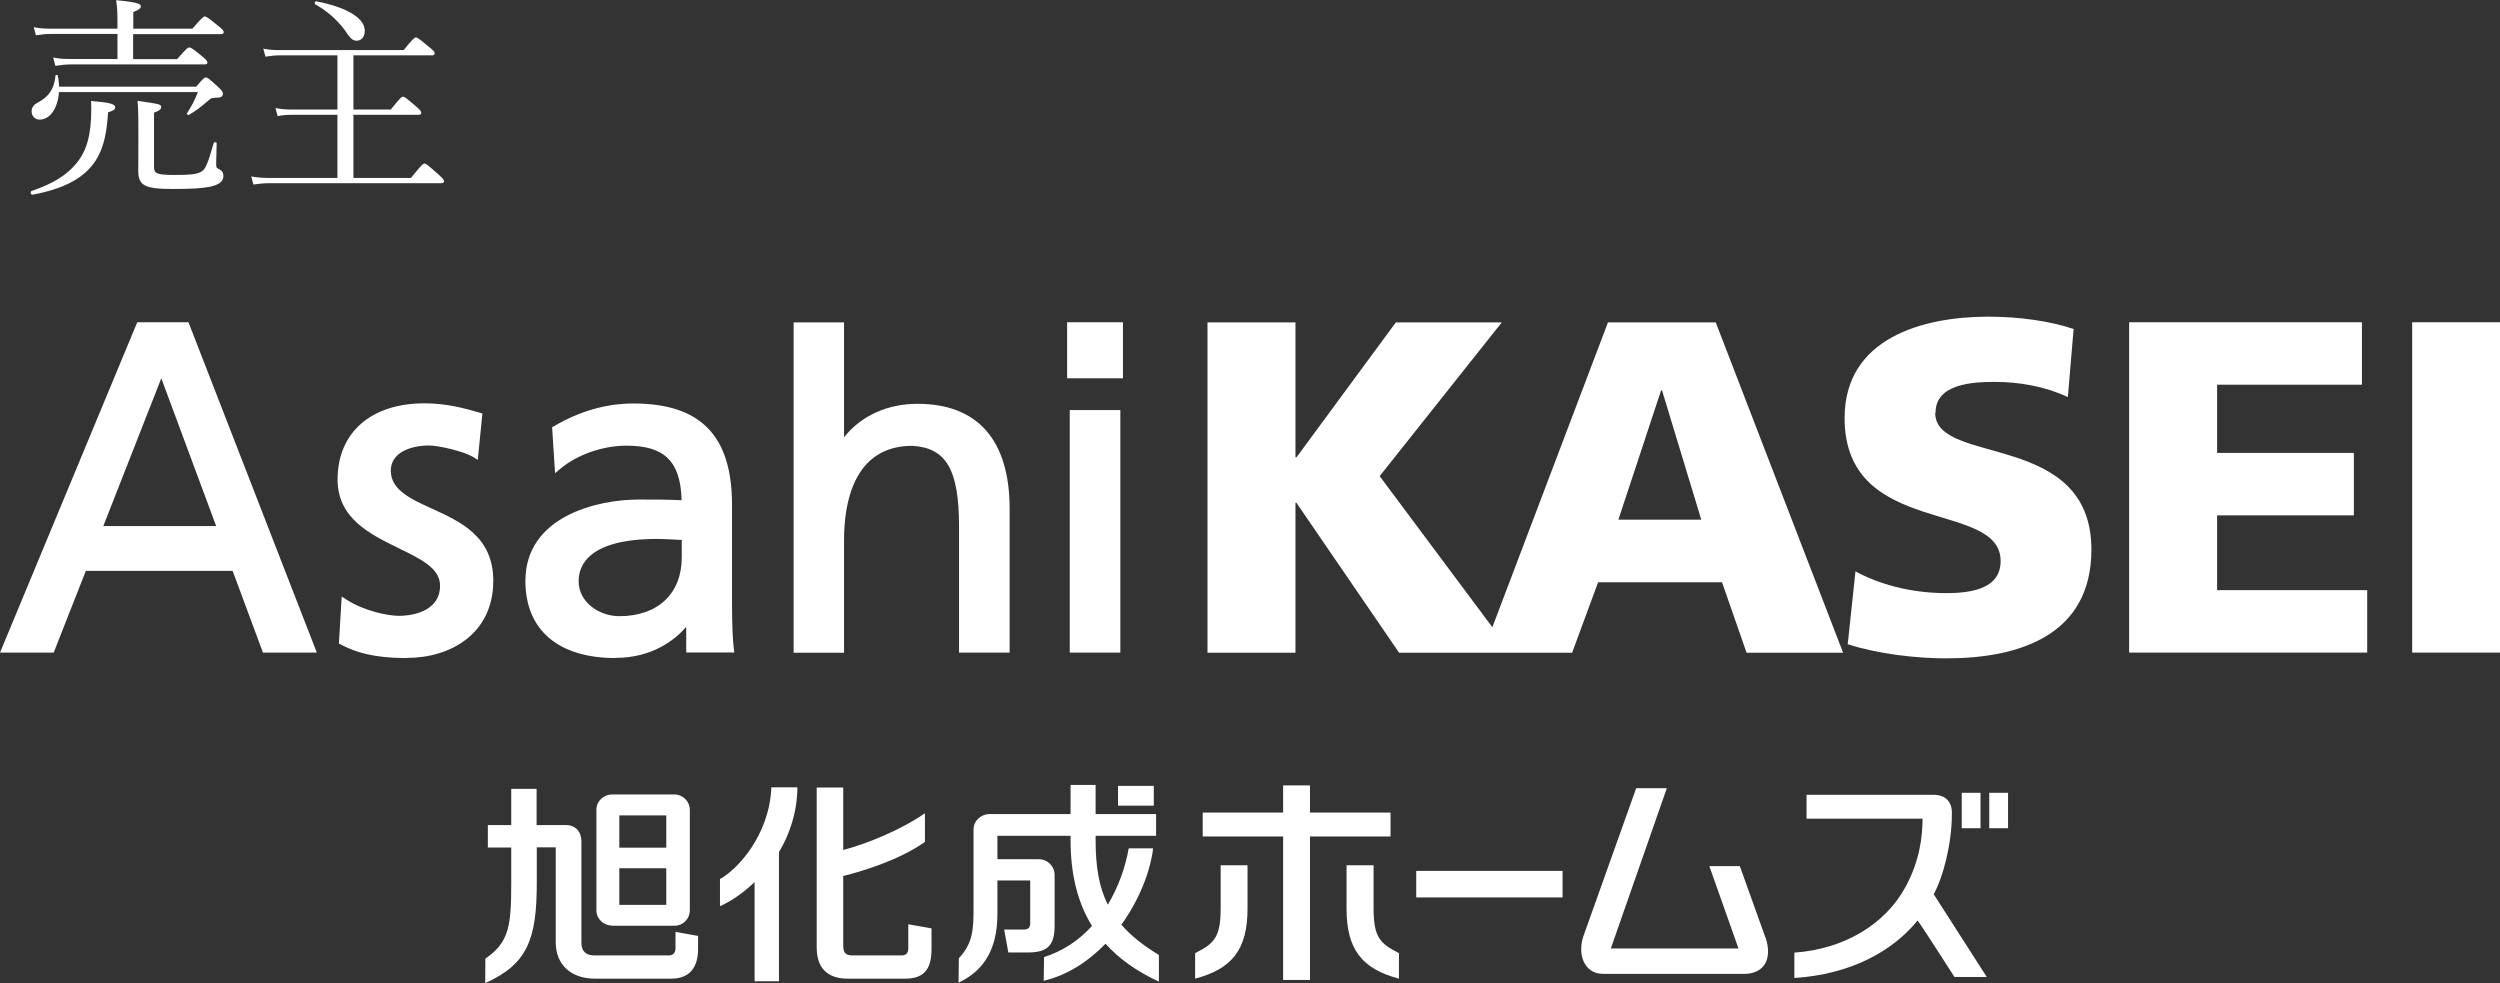
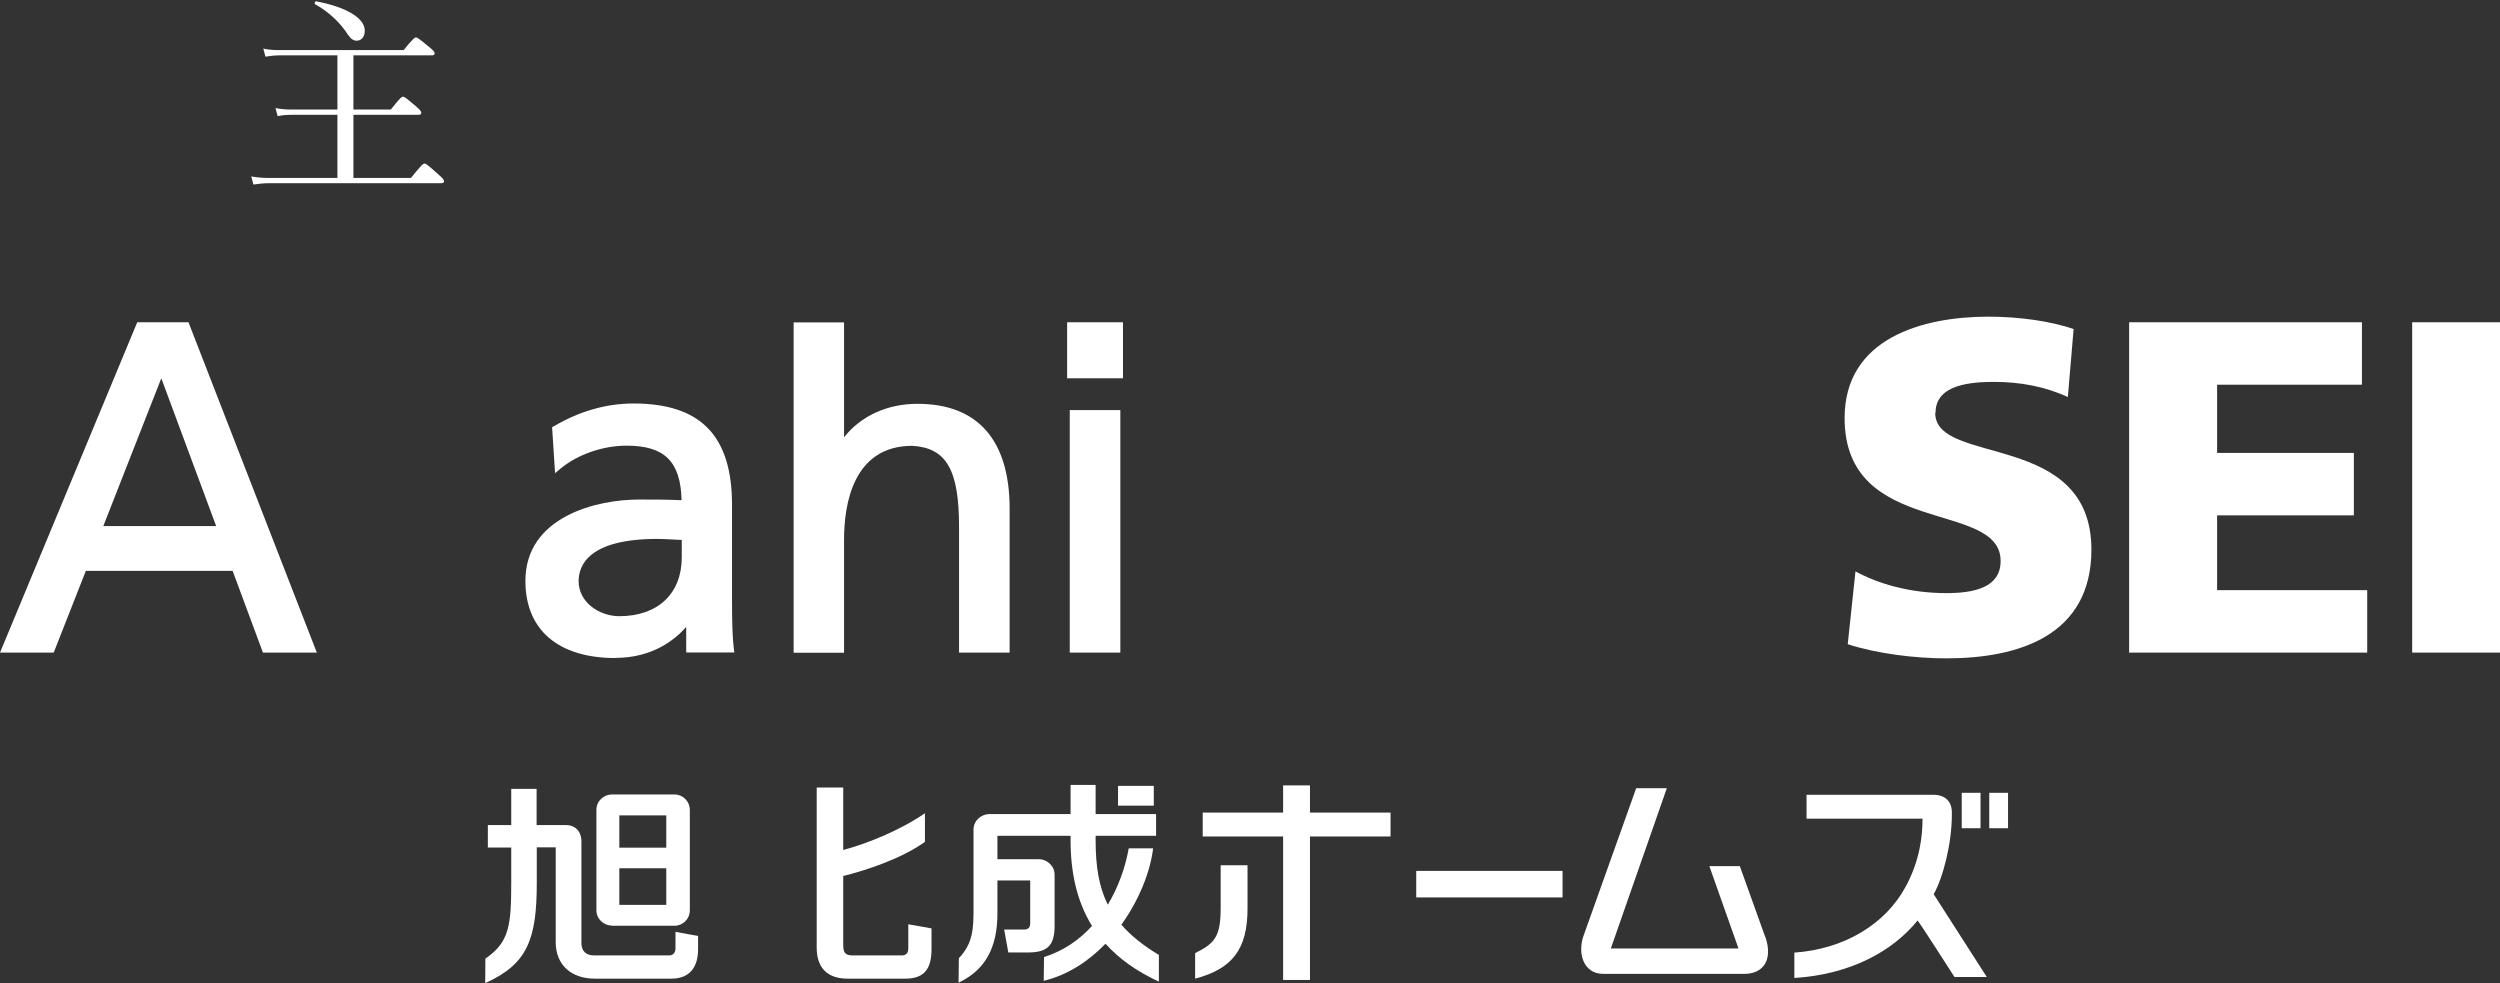
<svg xmlns="http://www.w3.org/2000/svg" id="_レイヤー_2" viewBox="0 0 151.74 59.67">
  <rect x="0" y="0" width="151.74" height="59.67" fill="#333333" stroke="none" />
  <defs>
    <style>.cls-1{fill:#fff;}</style>
  </defs>
  <g id="footer">
-     <path class="cls-1" d="M1.9,11.6c1.34-.46,2.16-.98,2.74-1.69.62-.75.9-1.72.9-3.29,0-.16,0-.29-.01-.49,1.12.09,1.46.18,1.46.38,0,.13-.09.2-.43.31-.01.17-.03.34-.04.49-.09,1.01-.31,1.81-.71,2.43-.73,1.12-1.99,1.73-3.85,2.08-.09.01-.14-.2-.05-.22ZM3.58,5.58c-.07,1-.55,1.68-1.17,1.68-.29,0-.49-.22-.49-.49,0-.25.12-.42.42-.57.6-.33.95-.78,1.03-1.61,0-.07.13-.05.14.01.05.23.06.46.08.66h8.32c.43-.52.51-.56.58-.56.09,0,.18.05.73.56.26.23.31.34.31.42,0,.2-.12.26-.55.26-.17,0-.22.07-.39.21-.39.34-.73.6-1.12.82-.05.03-.16-.04-.12-.09.27-.43.49-.82.66-1.29H3.58ZM10.76,3.58c.56-.65.65-.7.73-.7.09,0,.18.05.77.53.26.21.33.3.33.38s-.05.12-.18.12H4.28c-.33,0-.57.04-.92.09l-.13-.51c.4.08.66.09,1.03.09h2.87v-1.52H3.13c-.34,0-.6.03-.95.08l-.13-.49c.4.08.69.09,1.05.09h4.03v-.36c0-.53-.01-.9-.08-1.37,1.34.13,1.5.23,1.5.38,0,.1-.1.2-.46.34v1.01h3.59c.59-.69.68-.74.75-.74.09,0,.18.05.79.55.3.23.36.33.36.4s-.04.12-.17.12h-5.33v1.52h2.67ZM9.35,10.11c0,.4.09.51,1.25.51,1,0,1.3-.04,1.6-.19.27-.14.4-.46.77-1.74.03-.08.18-.08.18,0,0,.42-.03.92-.03,1.27,0,.21.04.25.14.29.25.12.3.25.3.43,0,.27-.17.51-.79.65-.49.1-1.13.14-2.26.14-1.72,0-2.12-.2-2.12-1.11,0-.25.01-.6.01-2.04,0-1.03,0-1.57-.05-2.2,1.4.2,1.43.22,1.43.38,0,.13-.08.21-.43.34v3.28Z" />
    <path class="cls-1" d="M24.95,10.79c.64-.79.73-.86.82-.86.08,0,.17.06.82.64.3.26.36.35.36.43s-.05.12-.18.12h-10.43c-.34,0-.6.03-.96.08l-.13-.49c.42.07.7.09,1.07.09h4.16v-3.83h-2.76c-.31,0-.53.01-.87.08l-.13-.49c.39.07.65.09.99.09h2.77v-3.29h-3.5c-.31,0-.53.03-.87.08l-.13-.49c.39.08.64.09.99.09h7.53c.56-.7.68-.77.75-.77s.18.07.78.57c.29.23.35.31.35.4,0,.08-.05.12-.18.12h-4.75v3.29h2.27c.56-.71.66-.78.74-.78.09,0,.17.06.77.57.27.23.34.33.34.4s-.04.13-.17.13h-3.95v3.83h3.5ZM21.12,2.11c-.44-.7-1.14-1.38-1.99-1.85-.07-.04-.01-.19.06-.18,1.89.36,2.95,1.04,2.95,1.78,0,.36-.19.61-.49.61-.19,0-.35-.1-.53-.36Z" />
-     <path class="cls-1" d="M97.6,19.56l-7.02,18.51-6.84-9.17,7.41-9.33h-6.43l-6.03,8.19h-.06v-8.19h-5.34v20.05h5.34v-9.1h.06l6.23,9.1h10.5l1.58-4.28h7.52l1.49,4.28h5.86l-7.73-20.05h-6.55ZM98.23,31.54l2.59-7.84h.06l2.38,7.84h-5.03Z" />
    <path class="cls-1" d="M117.48,25.05c0-1.75,2.24-1.87,3.59-1.87,1.52,0,3.07.28,4.44.92l.35-4.13c-1.34-.46-3.24-.75-5.17-.75-4.02,0-8.73,1.32-8.73,6.15,0,7.29,9.47,4.94,9.47,8.68,0,1.61-1.6,1.95-3.3,1.95-2.21,0-4.14-.57-5.51-1.32l-.47,4.42c1.78.58,4.11.86,5.98.86,4.45,0,8.81-1.41,8.81-6.6,0-7.24-9.48-5.06-9.48-8.3Z" />
    <polygon class="cls-1" points="134.57 31.28 142.87 31.28 142.87 27.49 134.57 27.49 134.57 23.35 143.36 23.35 143.36 19.56 129.23 19.56 129.23 39.61 143.68 39.61 143.68 35.82 134.57 35.82 134.57 31.28" />
    <rect class="cls-1" x="146.41" y="19.56" width="5.33" height="20.05" />
-     <path class="cls-1" d="M24.73,39.94c-1.18,0-2.7-.09-4.04-.82l-.12-.06.17-2.85.3.19c1.05.68,2.49.98,3.18.98.42,0,2.49-.09,2.49-1.84,0-1.04-1.16-1.61-2.5-2.26-1.74-.85-3.72-1.81-3.72-4.17,0-2.85,2.02-4.63,5.28-4.63,1.33,0,2.42.3,3.35.57l.16.05-.28,2.81-.28-.17c-.57-.35-2.11-.7-2.68-.7-1.07,0-2.32.4-2.32,1.53s1.14,1.69,2.47,2.29c1.76.8,3.75,1.7,3.75,4.39,0,3.23-2.62,4.68-5.21,4.68Z" />
    <path class="cls-1" d="M37.36,39.94c-3.48,0-5.47-1.71-5.47-4.68,0-3.9,4.32-4.94,6.88-4.94.96,0,1.67,0,2.6.04-.06-2.35-1.03-3.31-3.34-3.31-1.45,0-2.99.54-4.03,1.41l-.31.26-.18-2.79.11-.06c1.55-.91,3.17-1.38,4.83-1.38,4.08,0,5.98,1.96,5.98,6.15v5.93c0,1.33.04,2.25.11,2.8l.03.23h-2.92v-1.55c-.67.77-2.04,1.88-4.29,1.88ZM39.89,32.71c-4.15,0-4.77,1.6-4.77,2.56,0,1.31,1.28,2.13,2.47,2.13,2.34,0,3.79-1.37,3.79-3.57v-1.06c-.21,0-.43-.02-.64-.03-.28-.01-.56-.03-.84-.03Z" />
    <path class="cls-1" d="M61.28,39.61h-3.07v-7.64c0-3.46-.77-4.79-2.84-4.91-3.6,0-4.14,3.57-4.14,5.7v6.86h-3.06v-20.05h3.06v6.97c1.03-1.3,2.62-2.03,4.46-2.03,3.65,0,5.59,2.2,5.59,6.37v8.74Z" />
    <path class="cls-1" d="M68,39.61h-3.07v-14.72h3.07v14.72ZM68.16,22.96h-3.39v-3.4h3.39v3.4Z" />
    <path class="cls-1" d="M19.24,39.61h-3.28s-1.84-4.96-1.84-4.96H5.21s-1.95,4.96-1.95,4.96H0s8.33-20.05,8.33-20.05h3.11s7.79,20.05,7.79,20.05ZM6.27,31.93h6.85s-3.33-8.97-3.33-8.97l-3.52,8.97Z" />
    <rect class="cls-1" x="85.96" y="52.86" width="8.88" height="1.61" />
    <polygon class="cls-1" points="77.88 47.67 77.88 49.32 73 49.32 73 50.77 77.88 50.77 77.88 59.48 79.51 59.48 79.51 50.77 84.4 50.77 84.4 49.32 79.51 49.32 79.51 47.67 77.88 47.67" />
    <path class="cls-1" d="M74.09,52.52v2.6c0,1.77-.39,2.15-1.55,2.73v1.55c2.24-.59,3.18-1.77,3.18-4.25v-2.63h-1.64Z" />
-     <path class="cls-1" d="M83.37,52.52v2.6c0,1.77.39,2.15,1.54,2.73v1.55c-2.24-.59-3.18-1.77-3.18-4.25v-2.63h1.64Z" />
    <path class="cls-1" d="M68.06,56.13c1.08-1.5,1.76-3.22,1.93-4.64h-1.48c-.21,1.18-.64,2.37-1.27,3.42-.55-1.1-.74-2.36-.74-3.91v-.27h3.67v-1.32h-3.67v-1.77h-1.52v1.77h-4.94c-.45,0-.95.38-.95.93v4.77c0,1.3-.04,2.14-.88,3.04h-.01s-.02,1.49-.02,1.49l.07-.03c1.55-.76,2.29-2.09,2.29-4.17v-2h1.99v2.59c0,.24-.1.39-.37.39h-1.21l.25,1.39h1.19c1.13,0,1.62-.37,1.62-1.6v-3.11c0-.58-.5-.95-.94-.95,0,0-2.47,0-2.53,0v-1.42h4.44v.27c0,1.93.37,3.69,1.3,5.2-.77.85-1.74,1.52-2.91,1.89l-.02,1.44c1.46-.35,2.73-1.19,3.75-2.25.8.89,1.87,1.67,3.24,2.3v-1.62c-.98-.59-1.72-1.19-2.28-1.84" />
    <rect class="cls-1" x="67.86" y="47.7" width="2.17" height="1.2" />
-     <path class="cls-1" d="M43.72,53.34h-.02v1.66l.07-.03c.57-.26,1.31-.74,2.03-1.43v6.02h1.48v-7.84c.64-1.07,1.1-2.38,1.12-3.93h-1.58c-.13,2.97-2.11,5-3.08,5.54" />
    <path class="cls-1" d="M55.13,56.1v1.47c0,.28-.14.42-.4.42h-2.98c-.43,0-.57-.15-.57-.63v-4.19c1.36-.34,3.5-1.03,4.96-2.07v-1.74c-1.55,1.07-3.62,1.88-4.96,2.23v-3.79h-1.61v9.71c0,1.25.66,1.89,1.88,1.89h3.5c1.22,0,1.59-.67,1.59-1.82v-1.23s-1.41-.25-1.41-.25Z" />
    <path class="cls-1" d="M41,56.56v1c0,.28-.16.43-.39.43h-4.56c-.46,0-.76-.25-.76-.74v-6.17c0-.65-.41-1-.9-1h-1.82v-2.2h-1.54v2.2h-1.42v1.36h1.42v2.15c0,2.6-.13,3.6-1.55,4.58h-.02s-.01,1.5-.01,1.5c2.57-1.15,3.13-2.66,3.13-6.1v-2.14h1.15v5.76c0,1.38.95,2.21,2.37,2.21h4.65c1.15,0,1.62-.74,1.62-1.79v-.8s-1.37-.25-1.37-.25Z" />
    <path class="cls-1" d="M37.59,52.7h2.85v2.22h-2.85v-2.22ZM37.59,49.49h2.85v1.96h-2.85v-1.96ZM37.14,56.19h3.8c.49,0,.93-.39.93-.95v-6.07c0-.55-.44-.95-.93-.95h-3.8c-.47,0-.94.38-.94.93v6.1c0,.55.47.93.94.93" />
    <path class="cls-1" d="M107.15,56.89l-1.55-4.32h-1.85l1.77,5h-7.75l3.4-9.73h-1.86l-3.15,8.83c-.47,1.18-.04,2.44,1.14,2.44h8.58c1.1,0,1.75-.8,1.28-2.22" />
    <rect class="cls-1" x="119.07" y="48.12" width="1.14" height="2.15" />
    <rect class="cls-1" x="120.74" y="48.12" width="1.14" height="2.15" />
    <path class="cls-1" d="M117.36,54.29c.58-1.03,1.11-3.09,1.11-4.86v-.12c0-.67-.41-1.07-1.13-1.07h-7.69v1.45h7.04c0,1.08-.17,2.55-1.02,4.12-1.25,2.32-3.77,3.8-6.76,4.01v1.54c3.41-.22,5.95-1.61,7.48-3.49.23.29,2.24,3.43,2.24,3.43h1.96s-2.86-4.46-3.22-5.02" />
  </g>
</svg>